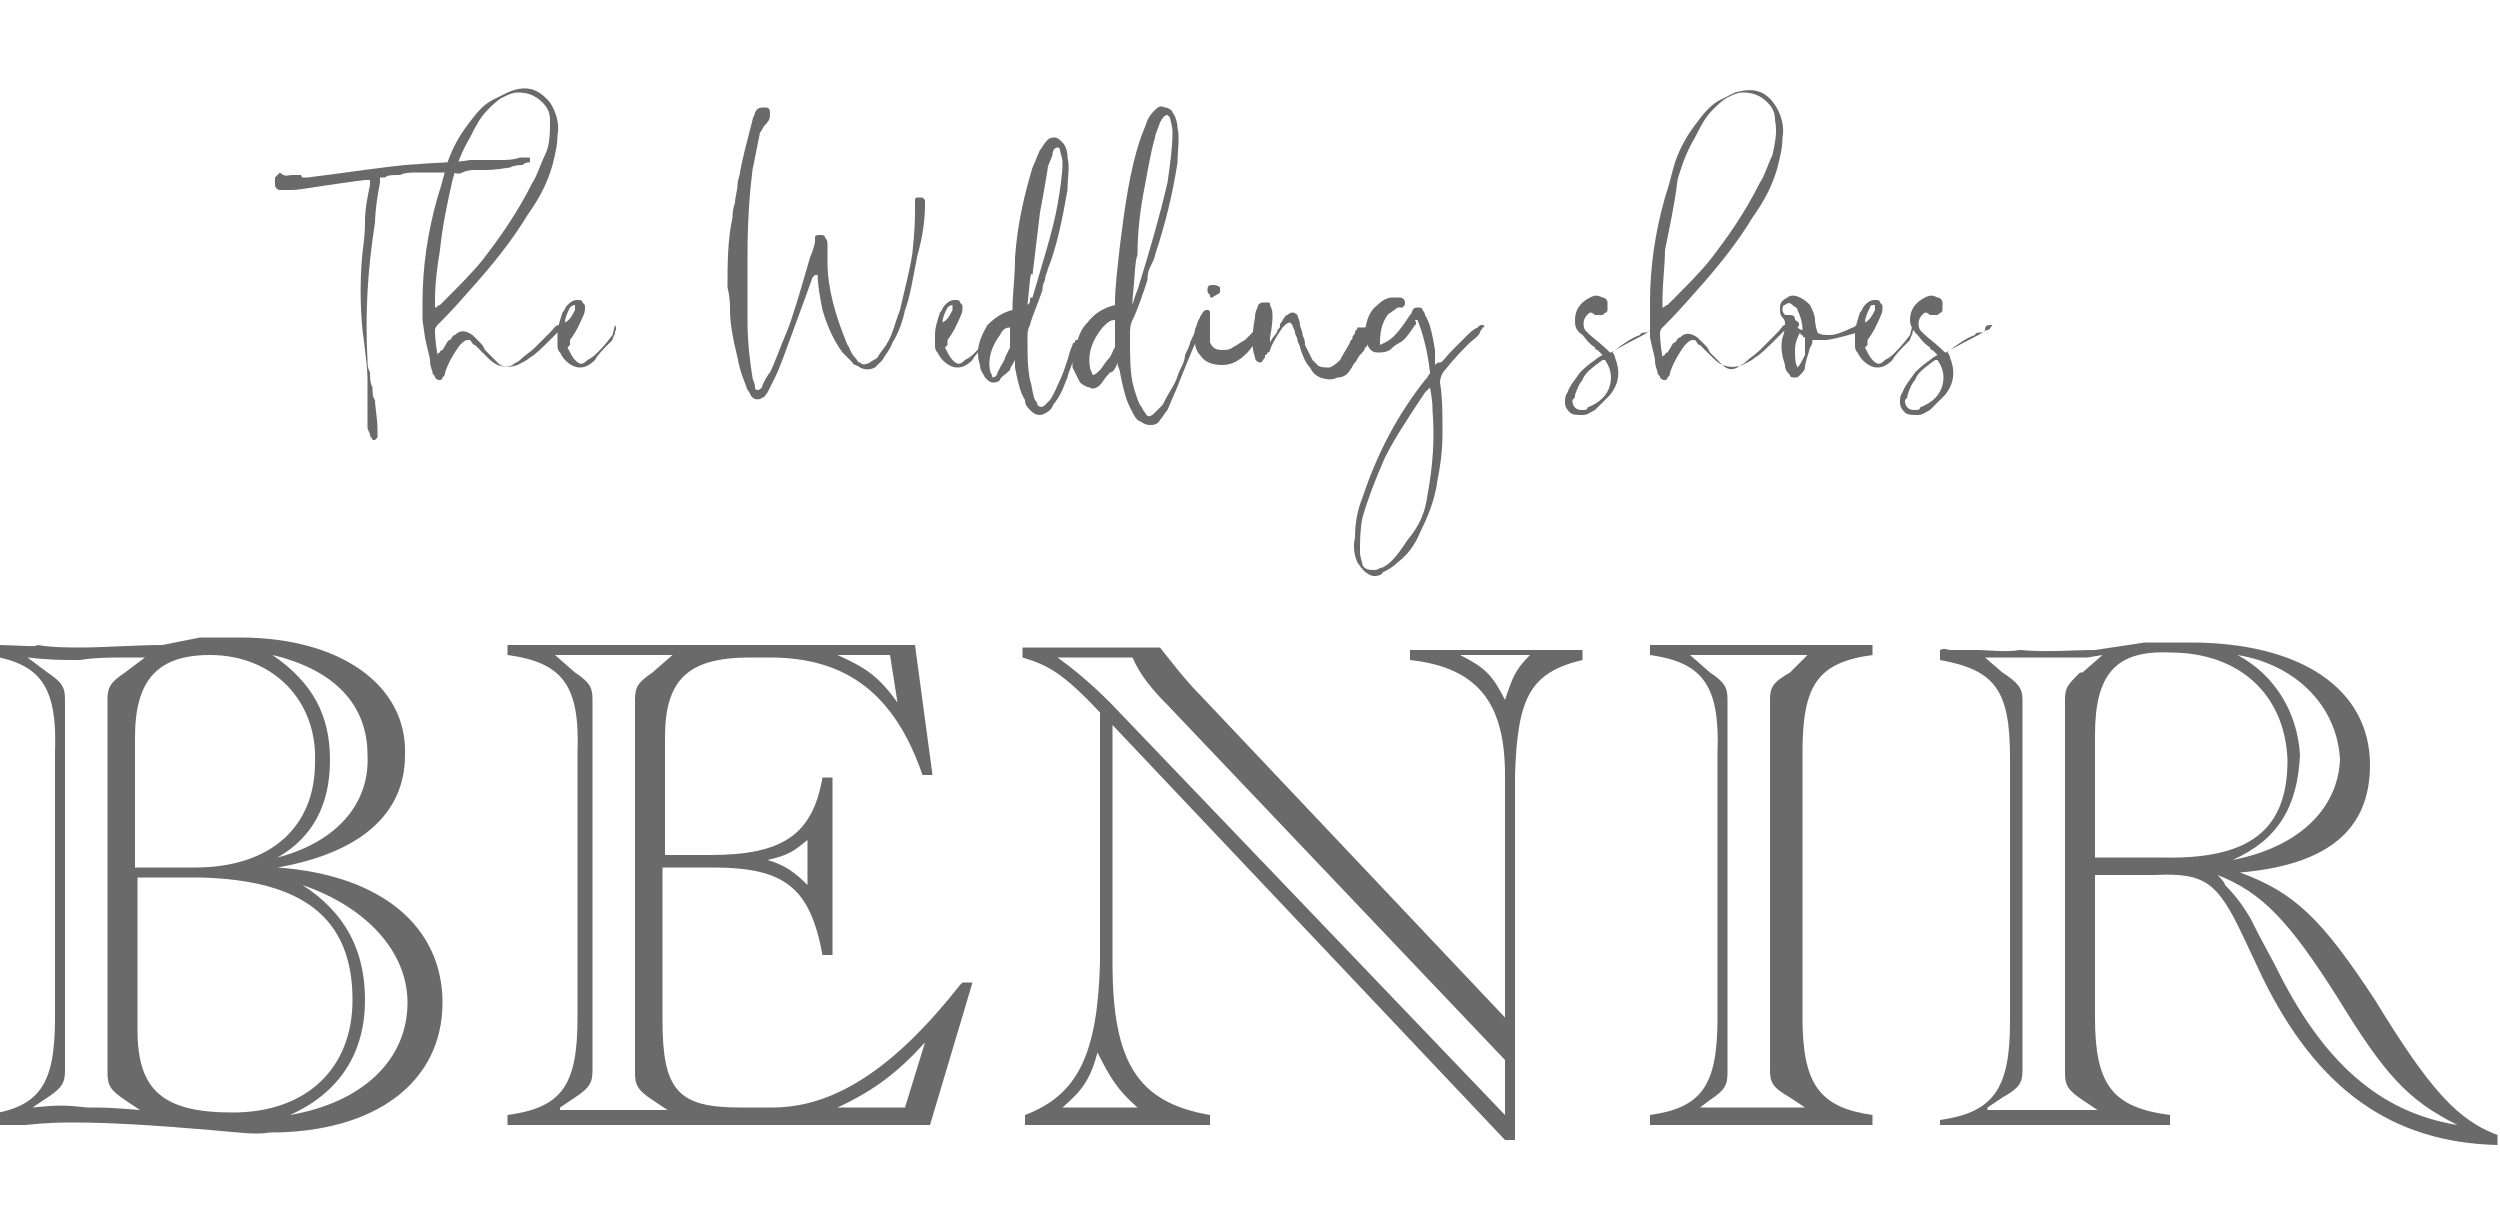
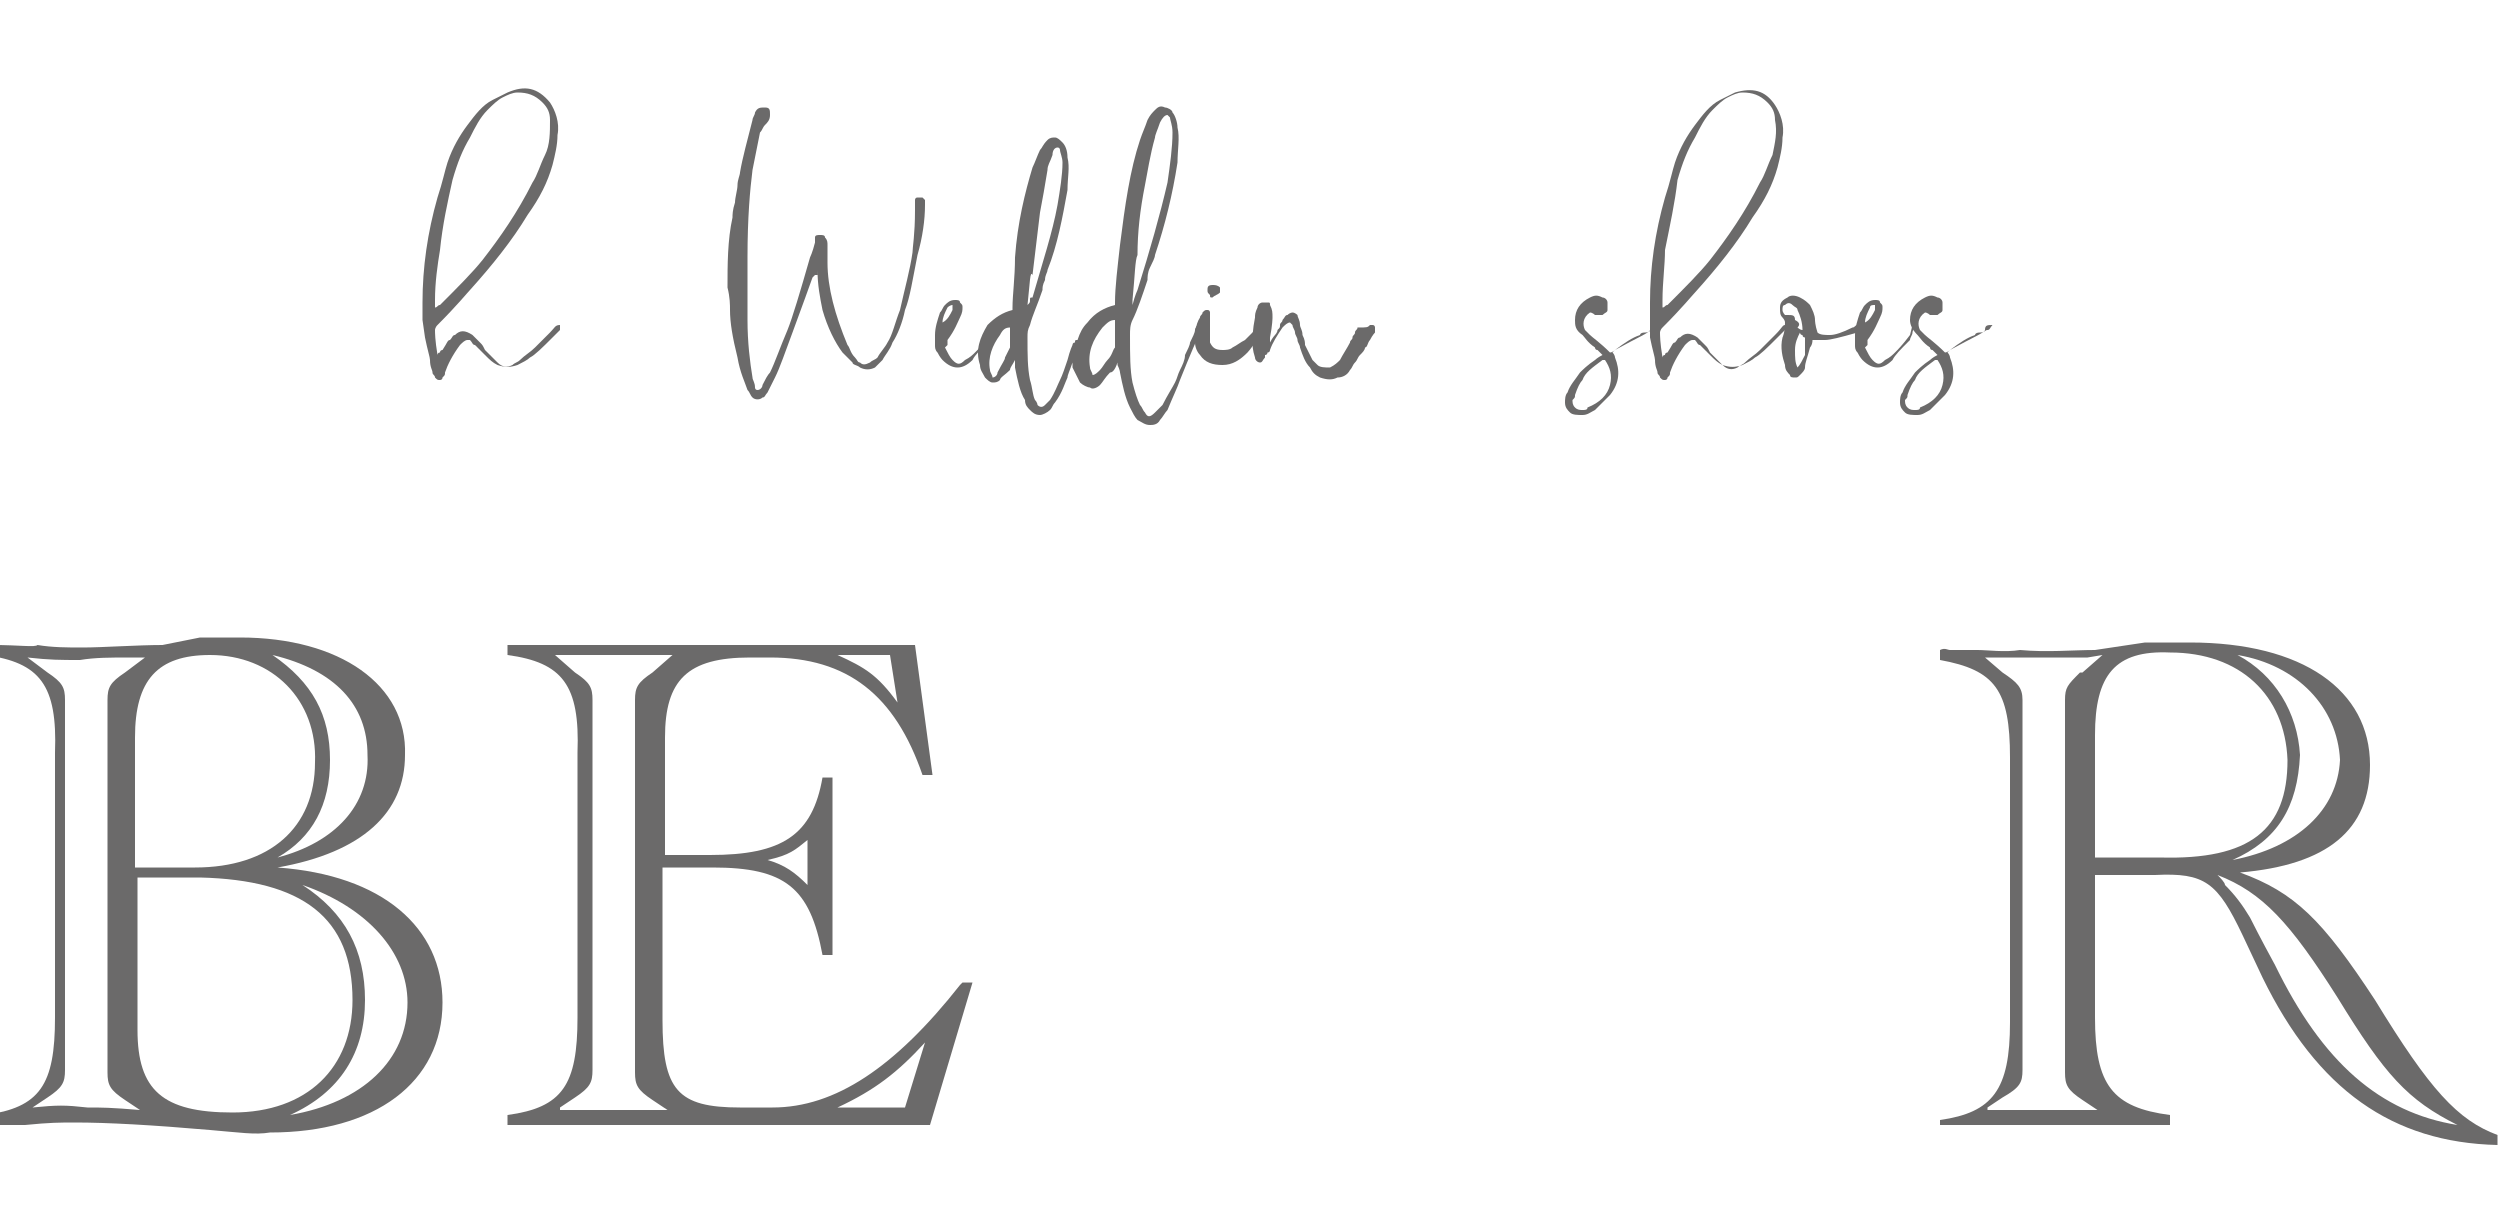
<svg xmlns="http://www.w3.org/2000/svg" version="1.1" id="レイヤー_1" x="0px" y="0px" viewBox="0 0 100 49.2" style="enable-background:new 0 0 100 49.2;" xml:space="preserve">
  <style type="text/css">
	.st0{fill-rule:evenodd;clip-rule:evenodd;fill:#6B6A6A;}
	.st1{fill:#6B6A6A;}
</style>
  <g id="a">
</g>
  <g>
    <g>
      <path class="st0" d="M-0.8,45c0.2,0.1,0.3,0,0.4,0h1.4c1-0.1,1.4-0.1,2-0.1c1.3,0,3.1,0.1,5.4,0.3c1.2,0.1,1.8,0.2,2.4,0.1    c4.2,0,6.9-2,6.9-5.2c0-3-2.4-5.1-6.6-5.4c3.4-0.6,5.1-2.2,5.1-4.5c0.1-2.8-2.6-4.7-6.6-4.7c-0.5,0-1.1,0-1.6,0l-1.5,0.3    c-1,0-2.4,0.1-3.2,0.1c-0.6,0-1.2,0-1.8-0.1c-0.1,0.1-0.7,0-1.8,0c0,0-0.1-0.1-0.3,0v0.4c2.2,0.3,2.9,1.2,2.8,3.9v10.6    c0,2.7-0.6,3.6-2.8,3.9V45z M5.4,34.6v-5.1c0-2.3,0.9-3.3,3-3.3c2.5,0,4.3,1.8,4.2,4.3c0,2.6-1.8,4.2-4.8,4.2H5.4z M5.4,35.1H8    c4.1,0.1,6.1,1.6,6.1,4.9c0,2.7-1.8,4.5-4.8,4.5c-2.8,0-3.8-0.9-3.8-3.3V35.1z M11.6,44.6c2-0.9,3-2.5,3-4.6c0-2-0.8-3.5-2.5-4.6    c2.6,0.9,4.2,2.7,4.2,4.7C16.3,42.4,14.5,44.1,11.6,44.6 M11.1,34.3c1.4-0.8,2.1-2.1,2.1-3.9c0-1.8-0.7-3.1-2.3-4.2    c2.5,0.6,3.8,2,3.8,4C14.8,32.2,13.4,33.7,11.1,34.3 M1.3,44.3l0.6-0.4c0.6-0.4,0.7-0.6,0.7-1.1c0-0.3,0-0.5,0-0.6    c0-0.1,0-0.2,0-0.3V28.7c0,0,0,0,0-0.1c0-0.1,0-0.3,0-0.6c0-0.5-0.1-0.7-0.7-1.1l-0.8-0.6c0.9,0.1,1.3,0.1,2.1,0.1    c0.6-0.1,1.2-0.1,2-0.1h0.6l-0.8,0.6c-0.6,0.4-0.7,0.6-0.7,1.1c0,0.3,0,0.4,0,0.6c0,0.1,0,0.2,0,0.1V42c0,0.1,0,0.2,0,0.3    c0,0.1,0,0.3,0,0.6c0,0.5,0.1,0.7,0.7,1.1l0.6,0.4c-1.2-0.1-1.5-0.1-2.1-0.1C2.6,44.2,2.3,44.2,1.3,44.3" />
      <path class="st0" d="M36.6,25.8H20.3v0.4c2.2,0.3,2.9,1.2,2.8,3.9v10.6c0,2.7-0.6,3.6-2.8,3.9V45h16.9l1.7-5.7h-0.4l-0.1,0.1    c-2.6,3.3-5,4.9-7.5,4.9h-1.3c-2.5,0-3.1-0.7-3.1-3.5v-6.1h2c2.9,0,3.9,0.8,4.4,3.5h0.4v-7.1h-0.4c-0.4,2.3-1.6,3.1-4.5,3.1h-1.8    v-4.7c0-2.3,0.9-3.2,3.4-3.2h0.8c3.1,0,5,1.5,6.1,4.7h0.4L36.6,25.8z M35.6,26.2l0.3,1.9c-0.8-1.1-1.3-1.4-2.4-1.9H35.6z     M32.3,33.6v1.8c-0.5-0.5-0.9-0.8-1.6-1C31.6,34.2,31.8,34,32.3,33.6 M36.2,44.3h-2.7c1.5-0.7,2.4-1.4,3.5-2.6L36.2,44.3z     M22.4,44.3l0.6-0.4c0.6-0.4,0.7-0.6,0.7-1.1c0-0.3,0-0.5,0-0.6c0-0.1,0-0.2,0-0.3V28.7c0,0,0,0,0-0.1c0-0.1,0-0.3,0-0.6    c0-0.5-0.1-0.7-0.7-1.1l-0.8-0.7h4.7l-0.8,0.7c-0.6,0.4-0.7,0.6-0.7,1.1c0,0.3,0,0.4,0,0.6c0,0.1,0,0.2,0,0.1V42    c0,0.1,0,0.2,0,0.3c0,0.1,0,0.3,0,0.6c0,0.5,0.1,0.7,0.7,1.1l0.6,0.4H22.4z" />
-       <path class="st0" d="M60.6,45.6h-0.4L44.5,29v9.5c0,4,1,5.6,3.9,6.1V45H41v-0.4c2.1-0.8,2.9-2.4,3-6.1v-10    c-1.5-1.6-2.1-1.9-3.1-2.2v-0.4h5.5c0.4,0.5,1,1.3,1.7,2l12.1,12.8v-9.7c0-2.9-1.1-4.3-3.8-4.6v-0.4h6.9v0.4    c-2.1,0.5-2.6,1.5-2.7,4.6V45.6z M60.2,44.6v-2.2L46.7,28.2c-0.6-0.6-1.1-1.2-1.4-1.9h-3c0.7,0.5,1.4,1.1,2.1,1.8L60.2,44.6z     M58.4,26.2c1,0.5,1.3,0.8,1.8,1.8c0.3-0.9,0.4-1.2,1-1.8H58.4z M45.5,44.3c-0.8-0.7-1.1-1.2-1.6-2.2c-0.3,1.1-0.6,1.5-1.4,2.2    H45.5z" />
-       <path class="st0" d="M66,45v-0.4c2.1-0.3,2.7-1.2,2.7-3.9V30.1c0.1-2.7-0.6-3.6-2.7-3.9v-0.4h8.9v0.4c-2.2,0.3-2.8,1.2-2.8,3.9    v10.6c0,2.7,0.7,3.6,2.8,3.9V45H66z M68,44.3h4.2l-0.6-0.4c-0.7-0.4-0.8-0.6-0.8-1.1c0-0.3,0-0.5,0-0.6c0-0.1,0-0.2,0-0.3V28.7    c0,0,0,0,0-0.1c0-0.1,0-0.3,0-0.6c0-0.5,0.1-0.7,0.8-1.1l0.7-0.7h-4.7l0.8,0.7c0.6,0.4,0.7,0.6,0.7,1.1c0,0.3,0,0.4,0,0.6    c0,0.1,0,0.2,0,0.1V42c0,0.1,0,0.2,0,0.3c0,0.1,0,0.3,0,0.6c0,0.5-0.1,0.7-0.7,1.1L68,44.3z" />
      <path class="st0" d="M83.8,35h2.4c2-0.1,2.5,0.3,3.5,2.4l0.8,1.7c2.2,4.5,5.2,6.6,9.4,6.7v-0.4c-1.6-0.6-2.7-1.8-4.9-5.4    c-2.1-3.2-3.2-4.3-5.4-5.1c3.5-0.3,5.2-1.7,5.2-4.3c0-3-2.7-4.9-7.2-4.9c-0.6,0-1.2,0-1.8,0l-2,0.3c-0.9,0-1.9,0.1-3,0    c-0.6,0.1-1.3,0-1.7,0H78c-0.1,0-0.2-0.1-0.4,0v0.4c2.2,0.4,2.8,1.2,2.8,3.9v10.6c0,2.7-0.7,3.6-2.8,3.9V45h9.2v-0.4    c-2.3-0.3-3-1.2-3-3.9V35z M83.8,34.3v-4.9c0-2.4,0.8-3.4,3-3.3c2.8,0,4.6,1.7,4.7,4.3c0,2.8-1.5,4-5.1,3.9H83.8z M89.3,34.4    c1.8-0.8,2.6-2.1,2.7-4.2c-0.1-1.7-1-3.2-2.5-4c2.4,0.4,4,2.1,4.1,4.2C93.5,32.4,91.9,33.9,89.3,34.4 M98.3,45    c-3.1-0.5-5.4-2.5-7.3-6.4c-0.6-1.1-0.9-1.7-1-1.9c-0.3-0.5-0.6-0.9-1-1.3c0-0.1-0.2-0.3-0.3-0.4c1.8,0.7,2.9,1.9,4.8,4.9    C95.4,43,96.3,44,98.3,45 M79.5,44.3l0.6-0.4c0.7-0.4,0.8-0.6,0.8-1.1c0-0.3,0-0.5,0-0.6c0-0.1,0-0.2,0-0.3V28.7c0,0,0,0,0-0.1    c0-0.1,0-0.3,0-0.6c0-0.5-0.2-0.7-0.8-1.1l-0.7-0.6c0.8,0,1.1,0,1.8,0c0.7,0,1.4,0,2.3,0l0.6-0.1l-0.8,0.7c0,0,0,0-0.1,0    c-0.5,0.5-0.6,0.6-0.6,1.1c0,0.3,0,0.4,0,0.6c0,0.1,0,0.2,0,0.1V42c0,0.1,0,0.2,0,0.3c0,0.1,0,0.3,0,0.6c0,0.5,0.1,0.7,0.7,1.1    l0.6,0.4H79.5z" />
    </g>
    <g>
-       <path class="st1" d="M14.8,7.4l0-0.2c-0.1,0-0.2,0-0.2,0c-1.6,0.2-2.6,0.4-2.9,0.4c-0.1,0-0.2,0-0.3,0c-0.1,0-0.2,0-0.2,0    c-0.1,0-0.2-0.1-0.2-0.2c0-0.1,0-0.2,0-0.3c0.1-0.1,0.1-0.1,0.2-0.2C11.4,7.1,11.5,7,11.7,7c0.1,0,0.2,0,0.3,0S12,7,12.1,7.1    c0.1,0,0.2,0,0.2,0c1.6-0.2,2.9-0.4,3.9-0.5c1.2-0.1,2.1-0.1,2.6-0.2c0.1,0,0.2,0,0.3,0c0.1,0,0.2,0,0.3,0c0.1,0,0.2,0,0.3,0    c0.1,0,0.2,0,0.3,0c0.3,0,0.5,0,0.8-0.1c0.1,0,0.2,0,0.3,0c0.1,0,0.1,0,0.1,0.1c0,0.1,0,0.1-0.1,0.1c-0.1,0-0.2,0.1-0.2,0.1    c-0.1,0-0.3,0-0.5,0.1c-0.6,0.1-0.9,0.1-1,0.1c-0.1,0-0.2,0-0.4,0c-0.1,0-0.3,0-0.5,0.1s-0.3,0-0.4,0c-0.1,0-0.2,0-0.3,0    c-0.1,0-0.2,0-0.3,0c-0.1,0-0.2,0-0.3,0c-0.1,0-0.2,0-0.3,0c-0.1,0-0.2,0-0.3,0c-0.1,0-0.4,0-0.6,0.1c-0.3,0-0.5,0-0.6,0.1    c0,0-0.1,0-0.2,0c0,0.1,0,0.2,0,0.2c-0.2,1-0.2,1.6-0.2,1.6c-0.3,1.9-0.4,3.7-0.3,5.5c0,0.2,0,0.3,0.1,0.5c0,0.2,0,0.4,0.1,0.6    c0,0.2,0,0.4,0.1,0.5c0,0.3,0.1,0.7,0.1,1.2c0,0.1,0,0.2,0,0.3c0,0-0.1,0.1-0.1,0.1c-0.1,0-0.1,0-0.1,0c0-0.1-0.1-0.1-0.1-0.2    c0-0.1-0.1-0.2-0.1-0.3c0-0.1,0-0.3,0-0.5c0-0.2,0-0.4,0-0.5c0-0.1,0-0.3,0-0.4c0-0.2,0-0.3,0-0.5c0-0.5-0.1-1.2-0.2-2    c-0.1-1-0.1-2.1,0-3.1c0.1-0.7,0.1-1.1,0.1-1.2C14.6,8.3,14.7,7.9,14.8,7.4z" />
      <path class="st1" d="M22.4,13C22.4,13,22.4,13,22.4,13c0,0.1,0,0.2,0,0.2c-0.1,0.1-0.2,0.2-0.3,0.3c-0.4,0.4-0.7,0.7-0.9,0.8    c-0.1,0.1-0.3,0.2-0.5,0.3c-0.3,0.1-0.5,0.1-0.8,0c-0.2-0.1-0.3-0.2-0.5-0.4c0,0-0.1-0.1-0.2-0.2s-0.2-0.2-0.2-0.2    c-0.1,0-0.1-0.1-0.2-0.2c0,0,0,0-0.1,0c-0.1,0-0.2,0.1-0.3,0.2c-0.3,0.4-0.5,0.8-0.6,1.1c0,0.1,0,0.1-0.1,0.2    c0,0.1-0.1,0.1-0.1,0.1c-0.1,0-0.1,0-0.2-0.1c0-0.1-0.1-0.1-0.1-0.2c0-0.1-0.1-0.2-0.1-0.5c0-0.1-0.1-0.4-0.2-0.9l-0.1-0.7    c0-0.5,0-0.7,0-0.7c0-1.4,0.2-2.8,0.6-4.2c0.2-0.6,0.3-1.1,0.4-1.4c0.2-0.6,0.5-1.1,0.8-1.5c0.3-0.4,0.6-0.8,1-1    c0.2-0.1,0.4-0.2,0.6-0.3C21,3.4,21.5,3.5,22,4.1c0.2,0.3,0.4,0.8,0.3,1.3c0,0.4-0.1,0.8-0.2,1.2c-0.2,0.7-0.5,1.3-1,2    c-0.6,1-1.4,2-2.3,3c-0.1,0.1-0.5,0.6-1.3,1.4c-0.1,0.1-0.1,0.2-0.1,0.2c0,0.1,0,0.4,0.1,1c0,0,0,0,0,0s0,0,0,0c0,0,0,0,0,0    c0,0,0-0.1,0.1-0.1c0-0.1,0.1-0.1,0.1-0.1c0.2-0.3,0.2-0.4,0.3-0.4c0.1-0.1,0.1-0.2,0.2-0.2c0.2-0.2,0.4-0.2,0.7,0    c0.1,0.1,0.2,0.2,0.3,0.3c0.1,0.1,0.1,0.1,0.2,0.3c0.1,0.1,0.2,0.2,0.2,0.2c0.1,0.1,0.2,0.2,0.3,0.3c0.2,0.2,0.4,0.2,0.6,0.1    c0.1-0.1,0.2-0.1,0.3-0.2c0.2-0.2,0.4-0.3,0.6-0.5c0.1-0.1,0.1-0.1,0.2-0.2c0.1-0.1,0.1-0.1,0.2-0.2c0.1-0.1,0.2-0.2,0.2-0.2    C22.2,13.1,22.2,13,22.4,13C22.3,13,22.3,13,22.4,13C22.3,13,22.4,13,22.4,13z M17.4,12C17.4,12,17.4,12,17.4,12    c0,0.1,0,0.1,0,0.2s0,0.1,0,0.1c0.1,0,0.1-0.1,0.2-0.1c0.7-0.7,1.3-1.3,1.7-1.8c0.7-0.9,1.4-1.9,2-3.1c0.2-0.3,0.3-0.7,0.5-1.1    c0.2-0.4,0.2-0.9,0.2-1.4c0-0.3-0.1-0.5-0.3-0.7c-0.3-0.3-0.6-0.4-1-0.4c-0.2,0-0.4,0.1-0.6,0.2c-0.2,0.1-0.4,0.3-0.6,0.5    c-0.3,0.3-0.5,0.7-0.7,1.1c-0.3,0.5-0.5,1-0.7,1.7C17.9,8.1,17.7,9,17.6,10C17.5,10.6,17.4,11.3,17.4,12z" />
-       <path class="st1" d="M24.6,13C24.7,13,24.7,13,24.6,13c0.1,0.2,0,0.2,0,0.3c0,0.1-0.1,0.2-0.1,0.3c-0.4,0.4-0.6,0.6-0.7,0.8    c-0.4,0.4-0.8,0.4-1.2,0c0,0-0.1-0.1-0.2-0.3c-0.1-0.1-0.1-0.2-0.1-0.3c0-0.1,0-0.2,0-0.4c0-0.3,0.1-0.6,0.2-0.9    c0.1-0.1,0.1-0.2,0.2-0.3c0.1-0.1,0.2-0.2,0.4-0.2c0.1,0,0.2,0,0.2,0.1c0.1,0.1,0.1,0.1,0.1,0.2c0,0.1,0,0.2-0.1,0.4    c-0.1,0.2-0.2,0.5-0.5,0.9c0,0,0,0,0,0.1c0,0,0,0,0,0.1c0,0,0,0-0.1,0.1c0.1,0.2,0.2,0.4,0.3,0.5c0.2,0.2,0.3,0.2,0.5,0    c0.2-0.1,0.3-0.2,0.4-0.3c0.1-0.1,0.3-0.3,0.6-0.7L24.6,13C24.6,13,24.6,13,24.6,13z M22.8,12.3c-0.1,0.2-0.2,0.4-0.2,0.6    c0.2-0.1,0.3-0.3,0.4-0.5c0-0.1,0-0.2,0-0.2C23,12.2,22.9,12.2,22.8,12.3z" />
      <path class="st1" d="M32.6,11C32.6,11,32.5,11,32.6,11L32.6,11c-0.1,0.1-0.1,0.1-0.1,0.1c-0.1,0.3-0.4,1.1-0.8,2.2    c-0.3,0.8-0.5,1.4-0.7,1.8c-0.1,0.2-0.2,0.4-0.3,0.6c-0.1,0.1-0.1,0.2-0.2,0.2c-0.1,0.1-0.3,0.1-0.4,0c-0.1-0.1-0.1-0.2-0.2-0.3    c-0.1-0.3-0.3-0.7-0.4-1.3c-0.2-0.8-0.3-1.4-0.3-1.9c0-0.2,0-0.5-0.1-0.9c0-0.9,0-1.9,0.2-2.8c0-0.1,0-0.3,0.1-0.6    c0-0.2,0.1-0.5,0.1-0.7c0-0.2,0.1-0.4,0.1-0.5c0.1-0.6,0.3-1.3,0.5-2.1c0-0.1,0.1-0.2,0.1-0.3c0.1-0.2,0.2-0.2,0.4-0.2    c0.2,0,0.2,0.1,0.2,0.3s-0.1,0.3-0.2,0.4c-0.1,0.1-0.1,0.2-0.2,0.3c-0.1,0.5-0.2,1-0.3,1.5c-0.1,0.8-0.2,1.9-0.2,3.5    c0,0.8,0,1.6,0,2.5c0,0.9,0.1,1.7,0.2,2.3c0,0.1,0.1,0.2,0.1,0.4c0,0,0,0.1,0.1,0.1c0.1,0,0.2-0.1,0.2-0.2    c0.1-0.2,0.2-0.4,0.3-0.5c0.2-0.4,0.4-1,0.7-1.7c0.2-0.5,0.5-1.5,0.9-2.9c0,0,0.1-0.2,0.2-0.6c0,0,0,0,0-0.1s0,0,0-0.1    c0-0.1,0.1-0.1,0.2-0.1c0.1,0,0.2,0,0.2,0.1c0.1,0.1,0.1,0.2,0.1,0.3c0,0.4,0,0.6,0,0.7c0,1,0.3,2.1,0.8,3.3    c0.1,0.1,0.1,0.3,0.3,0.5c0.1,0.1,0.1,0.2,0.2,0.2c0.1,0.1,0.2,0.1,0.4,0c0.1-0.1,0.2-0.1,0.3-0.2c0.1-0.2,0.3-0.4,0.4-0.6    c0.2-0.3,0.3-0.8,0.5-1.3c0.2-0.9,0.4-1.6,0.5-2.3c0-0.2,0.1-0.7,0.1-1.7c0,0,0-0.1,0-0.3c0,0,0,0,0,0c0,0,0-0.1,0-0.1    c0,0,0-0.1,0.1-0.1c0,0,0.1,0,0.1,0c0,0,0.1,0,0.1,0c0,0,0.1,0.1,0.1,0.1c0,0,0,0.1,0,0.2c0,0.6-0.1,1.3-0.3,2    c-0.2,1-0.3,1.7-0.5,2.2c-0.1,0.5-0.3,1-0.5,1.3c-0.1,0.3-0.3,0.5-0.4,0.7c-0.1,0.1-0.2,0.2-0.3,0.3c-0.2,0.1-0.4,0.1-0.6,0    c-0.1-0.1-0.3-0.1-0.3-0.2c-0.1-0.1-0.3-0.3-0.4-0.4c-0.3-0.4-0.6-1-0.8-1.7c-0.1-0.5-0.2-1-0.2-1.6V11z" />
      <path class="st1" d="M39.7,13C39.7,13,39.8,13,39.7,13c0.1,0.2,0,0.2,0,0.3c0,0.1-0.1,0.2-0.1,0.3c-0.4,0.4-0.6,0.6-0.7,0.8    c-0.4,0.4-0.8,0.4-1.2,0c0,0-0.1-0.1-0.2-0.3c-0.1-0.1-0.1-0.2-0.1-0.3c0-0.1,0-0.2,0-0.4c0-0.3,0.1-0.6,0.2-0.9    c0.1-0.1,0.1-0.2,0.2-0.3c0.1-0.1,0.2-0.2,0.4-0.2c0.1,0,0.2,0,0.2,0.1c0.1,0.1,0.1,0.1,0.1,0.2c0,0.1,0,0.2-0.1,0.4    c-0.1,0.2-0.2,0.5-0.5,0.9c0,0,0,0,0,0.1c0,0,0,0,0,0.1c0,0,0,0-0.1,0.1c0.1,0.2,0.2,0.4,0.3,0.5c0.2,0.2,0.3,0.2,0.5,0    c0.2-0.1,0.3-0.2,0.4-0.3c0.1-0.1,0.3-0.3,0.6-0.7L39.7,13C39.7,13,39.7,13,39.7,13z M37.9,12.3c-0.1,0.2-0.2,0.4-0.2,0.6    c0.2-0.1,0.3-0.3,0.4-0.5c0-0.1,0-0.2,0-0.2C38.1,12.2,38,12.2,37.9,12.3z" />
      <path class="st1" d="M48.1,13c0,0,0,0,0,0.1l0,0c-0.2,0.4-0.5,1.1-0.9,2.1c-0.1,0.3-0.3,0.7-0.5,1.2c-0.1,0.1-0.2,0.3-0.3,0.4    C46.3,17,46.1,17,46,17c-0.2,0-0.3-0.1-0.5-0.2c-0.1-0.1-0.2-0.3-0.3-0.5c-0.2-0.4-0.3-0.9-0.4-1.4c0,0,0-0.1-0.1-0.3    c0-0.1,0-0.1,0-0.1c-0.1,0.3-0.2,0.4-0.3,0.4c-0.2,0.2-0.3,0.4-0.4,0.5c-0.1,0.1-0.3,0.2-0.4,0.1c-0.1,0-0.3-0.1-0.4-0.2    c-0.1-0.2-0.2-0.4-0.3-0.6c0,0,0-0.1,0-0.1s0-0.1,0-0.1c-0.1,0.3-0.2,0.5-0.2,0.6c-0.1,0.2-0.2,0.6-0.5,1    c-0.1,0.1-0.1,0.2-0.2,0.3c-0.1,0.1-0.3,0.2-0.4,0.2c-0.2,0-0.3-0.1-0.4-0.2C41.1,16.3,41,16.2,41,16c-0.2-0.3-0.3-0.8-0.4-1.3    l0-0.2c0-0.1,0-0.1,0-0.1c-0.1,0.2-0.2,0.3-0.2,0.4C40.2,15,40,15.1,40,15.2c-0.1,0.1-0.2,0.1-0.3,0.1c-0.1,0-0.2-0.1-0.3-0.2    c-0.1-0.2-0.2-0.3-0.2-0.5C39,14,39.2,13.5,39.5,13c0.3-0.3,0.6-0.5,1-0.6l0-0.1c0-0.5,0.1-1.2,0.1-2c0.1-1.4,0.4-2.6,0.7-3.6    c0.1-0.2,0.2-0.5,0.3-0.7c0.1-0.1,0.1-0.2,0.3-0.4c0.1-0.1,0.2-0.1,0.3-0.1c0.1,0,0.2,0.1,0.3,0.2c0.1,0.1,0.2,0.3,0.2,0.6    c0.1,0.4,0,0.8,0,1.3c-0.2,1.1-0.4,2.2-0.8,3.2c0,0.1-0.1,0.2-0.1,0.4c-0.1,0.2-0.1,0.3-0.1,0.4c-0.2,0.6-0.4,1-0.5,1.4    c-0.1,0.2-0.1,0.3-0.1,0.5c0,0.7,0,1.2,0.1,1.7c0.1,0.3,0.1,0.6,0.2,0.8c0.1,0.1,0.1,0.2,0.1,0.2c0.1,0.1,0.2,0.1,0.3,0    c0.1-0.1,0.2-0.2,0.2-0.2c0.2-0.3,0.3-0.6,0.4-0.8c0.1-0.2,0.2-0.5,0.3-0.8c0.1-0.4,0.2-0.6,0.2-0.6c0,0,0-0.1,0.1-0.1    c0-0.1,0-0.1,0.1-0.1c0.1-0.3,0.2-0.5,0.4-0.7c0.3-0.4,0.7-0.6,1.1-0.7l0-0.1c0-0.6,0.1-1.4,0.2-2.3c0.2-1.6,0.4-3,0.8-4.2    c0.1-0.3,0.2-0.5,0.3-0.8c0.1-0.2,0.2-0.3,0.3-0.4c0.1-0.1,0.2-0.2,0.4-0.1c0.1,0,0.3,0.1,0.3,0.2c0.1,0.1,0.2,0.4,0.2,0.6    c0.1,0.4,0,0.9,0,1.4c-0.2,1.3-0.5,2.5-0.9,3.7c0,0.1-0.1,0.3-0.2,0.5c-0.1,0.2-0.1,0.4-0.1,0.5c-0.2,0.6-0.4,1.2-0.6,1.6    c-0.1,0.2-0.1,0.4-0.1,0.6c0,0.8,0,1.4,0.1,1.9c0.1,0.4,0.2,0.7,0.3,0.9c0.1,0.1,0.1,0.2,0.2,0.3c0.1,0.2,0.2,0.2,0.4,0    c0.1-0.1,0.2-0.2,0.3-0.3c0.2-0.4,0.4-0.7,0.5-0.9c0.1-0.2,0.1-0.3,0.2-0.5c0.1-0.2,0.2-0.4,0.2-0.6c0.1-0.2,0.2-0.4,0.2-0.5    c0.1-0.2,0.2-0.4,0.2-0.5c0-0.1,0.1-0.2,0.2-0.3C48,13,48,13,48.1,13z M40.2,14.3c0.1-0.2,0.2-0.4,0.2-0.4c0-0.1,0-0.2,0-0.5    c0-0.1,0-0.2,0-0.2l0-0.1c-0.2,0-0.3,0.1-0.4,0.3c-0.3,0.4-0.5,0.9-0.4,1.4c0,0.1,0.1,0.2,0.1,0.3c0.1,0,0.2-0.1,0.2-0.2    C40.1,14.5,40.2,14.4,40.2,14.3z M41.1,12.2c0,0.1,0,0.2,0,0.2C41.1,12.4,41.1,12.3,41.1,12.2c0.1-0.1,0.1-0.1,0.1-0.2    c0-0.1,0-0.1,0.1-0.1c0.4-1.4,0.8-2.6,1-3.7c0.1-0.6,0.2-1.2,0.2-1.7c0-0.2-0.1-0.4-0.1-0.5c0,0,0-0.1-0.1-0.1    c-0.1,0-0.2,0.1-0.2,0.3c-0.1,0.3-0.2,0.4-0.2,0.6c-0.1,0.6-0.2,1.2-0.3,1.7c-0.1,0.8-0.2,1.7-0.3,2.5    C41.2,10.8,41.2,11.3,41.1,12.2z M44.3,14.4c0.2-0.2,0.2-0.4,0.3-0.5c0-0.1,0-0.3,0-0.6c0-0.2,0-0.2,0-0.3c0,0,0-0.1,0-0.2    c-0.2,0-0.3,0.1-0.5,0.3c-0.4,0.5-0.6,1-0.5,1.6c0,0.1,0.1,0.2,0.1,0.3c0.1,0,0.2-0.1,0.3-0.2C44.1,14.7,44.2,14.5,44.3,14.4z     M45.3,12C45.3,12,45.3,12.1,45.3,12c0,0.1,0,0.1,0,0.1c0,0,0,0,0,0.1c0.1-0.4,0.2-0.6,0.2-0.6c0.5-1.6,0.9-3,1.2-4.3    c0.1-0.7,0.2-1.4,0.2-2c0-0.3-0.1-0.5-0.1-0.6l-0.1-0.1c-0.1,0-0.2,0.1-0.3,0.3c-0.1,0.3-0.2,0.5-0.2,0.6    c-0.2,0.7-0.3,1.4-0.4,1.9c-0.2,1-0.3,1.9-0.3,2.8C45.4,10.4,45.4,11,45.3,12z" />
      <path class="st1" d="M50.6,13C50.6,13,50.7,13,50.6,13c0,0.1,0,0.2,0,0.2c-0.4,0.5-0.6,0.8-0.7,0.9c-0.3,0.3-0.6,0.5-1,0.5    c-0.4,0-0.7-0.1-0.9-0.4c-0.1-0.1-0.2-0.3-0.2-0.5c0-0.3,0-0.7,0.2-1c0-0.1,0.1-0.1,0.1-0.2c0.1-0.1,0.1-0.1,0.2-0.1    c0.1,0,0.1,0.1,0.1,0.1c0,0.1,0,0.2,0,0.5c0,0,0,0.1,0,0.2c0,0.1,0,0.3,0,0.3c0,0.1,0,0.2,0,0.2c0.1,0.2,0.2,0.3,0.5,0.3    c0.1,0,0.3,0,0.4-0.1c0.2-0.1,0.3-0.2,0.5-0.3c0.1-0.1,0.1-0.1,0.2-0.2c0.1-0.1,0.1-0.1,0.2-0.2c0.1-0.1,0.1-0.2,0.2-0.2    C50.4,13.1,50.5,13.1,50.6,13z M48.5,11.9c-0.1,0-0.1,0-0.1-0.1c-0.1-0.1-0.1-0.1-0.1-0.2c0-0.1,0-0.2,0.2-0.2    c0.1,0,0.2,0,0.3,0.1c0,0,0,0.1,0,0.2C48.7,11.8,48.6,11.8,48.5,11.9L48.5,11.9z" />
      <path class="st1" d="M54.8,13c0,0,0.1,0,0.1,0c0.1,0,0.1,0.1,0.1,0.1c0,0.1,0,0.1,0,0.2c0,0-0.1,0.1-0.2,0.3    c-0.1,0.1-0.1,0.3-0.2,0.3c0,0.1-0.1,0.2-0.2,0.3c-0.1,0.1-0.1,0.2-0.2,0.3c-0.1,0.1-0.1,0.2-0.2,0.3c-0.1,0.2-0.3,0.3-0.5,0.3    c-0.2,0.1-0.4,0.1-0.7,0c-0.2-0.1-0.3-0.2-0.4-0.4c-0.2-0.2-0.3-0.5-0.4-0.8c0-0.1-0.1-0.2-0.1-0.3c0-0.1-0.1-0.2-0.1-0.3    c0-0.1-0.1-0.2-0.1-0.3c0,0,0,0-0.1-0.1c-0.1,0-0.2,0.1-0.3,0.2c-0.2,0.3-0.4,0.6-0.5,0.9c0,0,0,0.1-0.1,0.1c0,0,0,0.1-0.1,0.1    c0,0,0,0.1,0,0.1c-0.1,0.1-0.1,0.2-0.2,0.2c-0.1,0-0.2-0.1-0.2-0.2c-0.1-0.3-0.1-0.5-0.1-0.6c0-0.2,0-0.5,0.1-1    c0-0.1,0-0.2,0.1-0.4c0-0.1,0.1-0.2,0.2-0.2c0,0,0.1,0,0.2,0c0.1,0,0.1,0,0.1,0.1c0.1,0.2,0.1,0.3,0.1,0.5c0,0,0,0.3-0.1,0.8    c0,0,0,0,0,0.1c0,0,0,0.1,0,0.1c0.1-0.2,0.2-0.3,0.2-0.3c0,0,0.1-0.1,0.1-0.2c0.1-0.1,0.1-0.1,0.1-0.2c0-0.1,0.1-0.1,0.1-0.2    c0.1-0.1,0.1-0.2,0.2-0.2c0.1-0.1,0.2-0.1,0.2-0.1c0.1,0,0.2,0.1,0.2,0.1c0,0.1,0.1,0.2,0.1,0.4c0,0.1,0.1,0.2,0.1,0.4    c0.1,0.2,0.1,0.3,0.1,0.4c0.1,0.2,0.2,0.4,0.3,0.6c0.1,0.1,0.1,0.1,0.2,0.2c0.1,0.1,0.3,0.1,0.5,0.1c0.2-0.1,0.3-0.2,0.4-0.3    c0.1-0.2,0.3-0.5,0.4-0.7c0-0.1,0.1-0.1,0.1-0.2c0-0.1,0.1-0.1,0.1-0.2c0-0.1,0.1-0.1,0.1-0.2C54.7,13.1,54.7,13.1,54.8,13z" />
-       <path class="st1" d="M59.3,13c0.1,0,0.1,0.1,0,0.1c0,0.1-0.1,0.1-0.1,0.2c-0.1,0.2-0.3,0.3-0.4,0.4c-0.3,0.3-0.6,0.6-1,1.1    c-0.1,0.1-0.2,0.3-0.2,0.5c0.1,0.6,0.1,1.3,0.1,2c0,0.8-0.1,1.4-0.2,1.9c-0.1,0.8-0.4,1.5-0.7,2.1c-0.2,0.5-0.5,0.9-0.9,1.2    c-0.2,0.2-0.4,0.3-0.6,0.4C55.3,23,55,23.1,54.8,23c-0.2-0.1-0.3-0.2-0.5-0.5c-0.1-0.2-0.2-0.6-0.1-1c0-0.6,0.1-1.1,0.3-1.6    c0.6-1.8,1.4-3.3,2.5-4.7c0.1-0.1,0.1-0.1,0.1-0.1c0-0.1,0.1-0.1,0.1-0.2c-0.1-0.9-0.3-1.6-0.5-2.1l-0.1,0    C56.7,13,56.6,13,56.6,13c-0.2,0.3-0.4,0.6-0.6,0.7c-0.2,0.1-0.3,0.2-0.4,0.3c-0.2,0.1-0.3,0.1-0.5,0.1c-0.2,0-0.3-0.1-0.4-0.3    c0-0.1-0.1-0.2-0.1-0.3c0-0.5,0.1-1,0.5-1.3c0.2-0.2,0.4-0.3,0.6-0.3c0.1,0,0.2,0,0.3,0c0.1,0,0.2,0.1,0.2,0.2    c0,0.1,0,0.1-0.1,0.2c0,0,0,0-0.1,0c0,0-0.1,0-0.1,0c-0.1,0.1-0.3,0.2-0.4,0.3c-0.2,0.3-0.3,0.6-0.3,1.1l0,0.1l0.2-0.1    c0.2-0.1,0.3-0.2,0.4-0.3c0.2-0.2,0.4-0.5,0.6-0.8c0.1-0.1,0.1-0.2,0.1-0.2c0.1-0.1,0.1-0.1,0.2-0.1c0.1,0,0.2,0,0.2,0.1    c0,0,0.1,0.1,0.1,0.2c0.2,0.3,0.3,0.8,0.4,1.4c0,0.1,0,0.2,0,0.3c0,0.1,0,0.2,0,0.3c0.1-0.1,0.1-0.1,0.2-0.1    c0.1,0,0.2-0.2,0.5-0.5s0.5-0.5,0.6-0.6c0.1-0.1,0.2-0.2,0.4-0.3C59.2,13,59.2,13,59.3,13z M57.1,19.8c0.2-1.1,0.3-2.2,0.2-3.4    c0-0.1,0-0.4-0.1-0.9l-0.1,0.1c-0.1,0.1-0.1,0.1-0.1,0.1c-0.6,0.9-1.2,1.8-1.6,2.6c-0.4,0.9-0.7,1.7-0.9,2.4    c-0.1,0.5-0.1,0.9-0.1,1.4c0,0.2,0.1,0.4,0.1,0.5c0.1,0.2,0.3,0.2,0.5,0.2c0.1,0,0.2-0.1,0.3-0.1c0.2-0.1,0.3-0.2,0.4-0.3    c0.2-0.2,0.4-0.5,0.6-0.8C56.8,21,57,20.5,57.1,19.8z" />
      <path class="st1" d="M66.3,13C66.4,13.1,66.4,13.1,66.3,13c-0.1,0.1-0.1,0.2-0.2,0.2c-0.1,0-0.1,0.1-0.3,0.1s-0.2,0.1-0.2,0.1    c-0.3,0.1-0.6,0.3-1,0.6l-0.1,0.1c0.1,0.1,0.1,0.2,0.1,0.2c0.2,0.5,0.2,1-0.2,1.5c-0.2,0.2-0.4,0.4-0.6,0.6    c-0.2,0.1-0.3,0.2-0.5,0.2c-0.2,0-0.4,0-0.5-0.1c-0.1-0.1-0.2-0.2-0.2-0.4c0-0.1,0-0.3,0.1-0.4c0.1-0.3,0.3-0.5,0.5-0.8    c0.1-0.1,0.3-0.3,0.6-0.5c0,0,0.1-0.1,0.3-0.2c0,0-0.1-0.1-0.1-0.1c0,0-0.1-0.1-0.1-0.1c-0.1,0-0.1-0.1-0.1-0.1    c-0.3-0.2-0.4-0.4-0.5-0.5C63,13.2,63,13,63,12.8c0-0.4,0.2-0.7,0.6-0.9c0.2-0.1,0.3-0.1,0.5,0c0.1,0,0.2,0.1,0.2,0.2    c0,0.1,0,0.2,0,0.3c0,0.1-0.1,0.1-0.2,0.2c-0.1,0-0.2,0-0.3,0c0,0-0.1-0.1-0.2-0.1c-0.3,0.2-0.3,0.5-0.2,0.7    c0.1,0.1,0.1,0.1,0.2,0.2c0.1,0.1,0.4,0.3,0.8,0.7c0,0,0.1,0,0.2-0.1c0.9-0.5,1.4-0.7,1.4-0.8C66.1,13,66.2,13,66.3,13    C66.3,13,66.3,13,66.3,13z M64.4,15.4c0.1-0.4,0-0.7-0.2-1c-0.1,0-0.1,0-0.1,0c-0.4,0.3-0.7,0.5-0.8,0.8c-0.1,0.1-0.2,0.3-0.3,0.6    c0,0.1,0,0.1-0.1,0.2c0,0.1,0,0.2,0.1,0.3c0.1,0.1,0.2,0.1,0.3,0.1c0.1,0,0.2,0,0.2-0.1C64,16.1,64.3,15.8,64.4,15.4z" />
      <path class="st1" d="M71.4,13C71.5,13,71.5,13,71.4,13c0,0.1,0,0.2,0,0.2c-0.1,0.1-0.2,0.2-0.3,0.3c-0.4,0.4-0.7,0.7-0.9,0.8    c-0.1,0.1-0.3,0.2-0.5,0.3c-0.3,0.1-0.5,0.1-0.8,0c-0.2-0.1-0.3-0.2-0.5-0.4c0,0-0.1-0.1-0.2-0.2c-0.1-0.1-0.2-0.2-0.2-0.2    c-0.1,0-0.1-0.1-0.2-0.2c0,0,0,0-0.1,0c-0.1,0-0.2,0.1-0.3,0.2c-0.3,0.4-0.5,0.8-0.6,1.1c0,0.1,0,0.1-0.1,0.2    c0,0.1-0.1,0.1-0.1,0.1c-0.1,0-0.1,0-0.2-0.1c0-0.1-0.1-0.1-0.1-0.2c0-0.1-0.1-0.2-0.1-0.5c0-0.1-0.1-0.4-0.2-0.9L66,12.8    c0-0.5,0-0.7,0-0.7c0-1.4,0.2-2.8,0.6-4.2c0.2-0.6,0.3-1.1,0.4-1.4c0.2-0.6,0.5-1.1,0.8-1.5c0.3-0.4,0.6-0.8,1-1    c0.2-0.1,0.4-0.2,0.6-0.3c0.7-0.2,1.2-0.1,1.6,0.5c0.2,0.3,0.4,0.8,0.3,1.3c0,0.4-0.1,0.8-0.2,1.2c-0.2,0.7-0.5,1.3-1,2    c-0.6,1-1.4,2-2.3,3c-0.1,0.1-0.5,0.6-1.3,1.4c-0.1,0.1-0.1,0.2-0.1,0.2c0,0.1,0,0.4,0.1,1c0,0,0,0,0,0s0,0,0,0c0,0,0,0,0,0    c0,0,0-0.1,0.1-0.1c0-0.1,0.1-0.1,0.1-0.1c0.2-0.3,0.2-0.4,0.3-0.4c0.1-0.1,0.1-0.2,0.2-0.2c0.2-0.2,0.4-0.2,0.7,0    c0.1,0.1,0.2,0.2,0.3,0.3c0.1,0.1,0.1,0.1,0.2,0.3c0.1,0.1,0.2,0.2,0.2,0.2c0.1,0.1,0.2,0.2,0.3,0.3c0.2,0.2,0.4,0.2,0.6,0.1    c0.1-0.1,0.2-0.1,0.3-0.2c0.2-0.2,0.4-0.3,0.6-0.5c0.1-0.1,0.1-0.1,0.2-0.2c0.1-0.1,0.1-0.1,0.2-0.2c0.1-0.1,0.2-0.2,0.2-0.2    C71.3,13.1,71.3,13,71.4,13C71.4,13,71.4,13,71.4,13C71.4,13,71.4,13,71.4,13z M66.5,12C66.5,12,66.5,12,66.5,12    c0,0.1,0,0.1,0,0.2s0,0.1,0,0.1c0.1,0,0.1-0.1,0.2-0.1c0.7-0.7,1.3-1.3,1.7-1.8c0.7-0.9,1.4-1.9,2-3.1c0.2-0.3,0.3-0.7,0.5-1.1    C71,5.7,71.1,5.3,71,4.8c0-0.3-0.1-0.5-0.3-0.7c-0.3-0.3-0.6-0.4-1-0.4c-0.2,0-0.4,0.1-0.6,0.2c-0.2,0.1-0.4,0.3-0.6,0.5    c-0.3,0.3-0.5,0.7-0.7,1.1c-0.3,0.5-0.5,1-0.7,1.7C67,8.1,66.8,9,66.6,10C66.6,10.6,66.5,11.3,66.5,12z" />
      <path class="st1" d="M73,13.6c0,0-0.2,0-0.5,0c0,0.2-0.1,0.3-0.1,0.3c-0.1,0.4-0.2,0.6-0.2,0.8c0,0.1-0.1,0.2-0.2,0.3    c-0.1,0.1-0.1,0.1-0.2,0.1s-0.2,0-0.2-0.1c-0.1-0.1-0.2-0.2-0.2-0.4c-0.1-0.3-0.2-0.7-0.1-1.1c0,0,0.1-0.2,0.1-0.6    c0-0.1-0.1-0.2-0.1-0.2c-0.1-0.1-0.1-0.2-0.1-0.4c0-0.2,0.1-0.3,0.3-0.4c0.1-0.1,0.3-0.1,0.5,0c0.2,0.1,0.3,0.2,0.4,0.3    c0.1,0.2,0.2,0.4,0.2,0.6c0,0,0,0.2,0.1,0.5c0.1,0.1,0.3,0.1,0.5,0.1c0.2,0,0.5-0.1,0.9-0.3c0.1,0,0.1-0.1,0.2-0.1    c0.1,0,0.1,0,0.1,0c0.1,0,0.1,0.1,0,0.2c-0.1,0.1-0.1,0.1-0.1,0.1C73.6,13.5,73.2,13.6,73,13.6z M71.9,13.1c0,0,0.1,0.1,0.2,0.1    c0-0.3-0.1-0.6-0.2-0.8c0-0.1-0.1-0.1-0.2-0.2c-0.1-0.1-0.2-0.1-0.3,0c-0.1,0-0.1,0.1-0.1,0.2c0,0.1,0.1,0.2,0.1,0.2    c0,0,0.1,0,0.1,0c0.2,0,0.3,0,0.3,0.2C72,12.9,72,13,71.9,13.1z M72.2,13.5c0,0-0.1,0-0.1-0.1c-0.1,0-0.1-0.1-0.1-0.1    c-0.1,0.2-0.2,0.4-0.2,0.7c0,0.3,0,0.5,0.1,0.7c0.1-0.1,0.2-0.3,0.3-0.5C72.2,14,72.2,13.8,72.2,13.5z" />
      <path class="st1" d="M76.5,13C76.6,13,76.6,13,76.5,13c0.1,0.2,0,0.2,0,0.3c0,0.1-0.1,0.2-0.1,0.3c-0.4,0.4-0.6,0.6-0.7,0.8    c-0.4,0.4-0.8,0.4-1.2,0c0,0-0.1-0.1-0.2-0.3c-0.1-0.1-0.1-0.2-0.1-0.3c0-0.1,0-0.2,0-0.4c0-0.3,0.1-0.6,0.2-0.9    c0.1-0.1,0.1-0.2,0.2-0.3c0.1-0.1,0.2-0.2,0.4-0.2c0.1,0,0.2,0,0.2,0.1c0.1,0.1,0.1,0.1,0.1,0.2c0,0.1,0,0.2-0.1,0.4    c-0.1,0.2-0.2,0.5-0.5,0.9c0,0,0,0,0,0.1c0,0,0,0,0,0.1c0,0,0,0-0.1,0.1c0.1,0.2,0.2,0.4,0.3,0.5c0.2,0.2,0.3,0.2,0.5,0    c0.2-0.1,0.3-0.2,0.4-0.3c0.1-0.1,0.3-0.3,0.6-0.7L76.5,13C76.5,13,76.5,13,76.5,13z M74.8,12.3c-0.1,0.2-0.2,0.4-0.2,0.6    c0.2-0.1,0.3-0.3,0.4-0.5c0-0.1,0-0.2,0-0.2C74.9,12.2,74.8,12.2,74.8,12.3z" />
      <path class="st1" d="M79.7,13C79.7,13.1,79.7,13.1,79.7,13c-0.1,0.1-0.1,0.2-0.2,0.2c-0.1,0-0.1,0.1-0.3,0.1s-0.2,0.1-0.2,0.1    c-0.3,0.1-0.6,0.3-1,0.6l-0.1,0.1c0.1,0.1,0.1,0.2,0.1,0.2c0.2,0.5,0.2,1-0.2,1.5c-0.2,0.2-0.4,0.4-0.6,0.6    c-0.2,0.1-0.3,0.2-0.5,0.2c-0.2,0-0.4,0-0.5-0.1c-0.1-0.1-0.2-0.2-0.2-0.4c0-0.1,0-0.3,0.1-0.4c0.1-0.3,0.3-0.5,0.5-0.8    c0.1-0.1,0.3-0.3,0.6-0.5c0,0,0.1-0.1,0.3-0.2c0,0-0.1-0.1-0.1-0.1c0,0-0.1-0.1-0.1-0.1c-0.1,0-0.1-0.1-0.1-0.1    c-0.3-0.2-0.4-0.4-0.5-0.5c-0.2-0.2-0.3-0.4-0.3-0.6c0-0.4,0.2-0.7,0.6-0.9c0.2-0.1,0.3-0.1,0.5,0c0.1,0,0.2,0.1,0.2,0.2    c0,0.1,0,0.2,0,0.3c0,0.1-0.1,0.1-0.2,0.2c-0.1,0-0.2,0-0.3,0c0,0-0.1-0.1-0.2-0.1c-0.3,0.2-0.3,0.5-0.2,0.7    c0.1,0.1,0.1,0.1,0.2,0.2c0.1,0.1,0.4,0.3,0.8,0.7c0,0,0.1,0,0.2-0.1c0.9-0.5,1.4-0.7,1.4-0.8C79.4,13,79.5,13,79.7,13    C79.6,13,79.6,13,79.7,13z M77.7,15.4c0.1-0.4,0-0.7-0.2-1c-0.1,0-0.1,0-0.1,0c-0.4,0.3-0.7,0.5-0.8,0.8c-0.1,0.1-0.2,0.3-0.3,0.6    c0,0.1,0,0.1-0.1,0.2c0,0.1,0,0.2,0.1,0.3c0.1,0.1,0.2,0.1,0.3,0.1c0.1,0,0.2,0,0.2-0.1C77.3,16.1,77.6,15.8,77.7,15.4z" />
    </g>
  </g>
</svg>